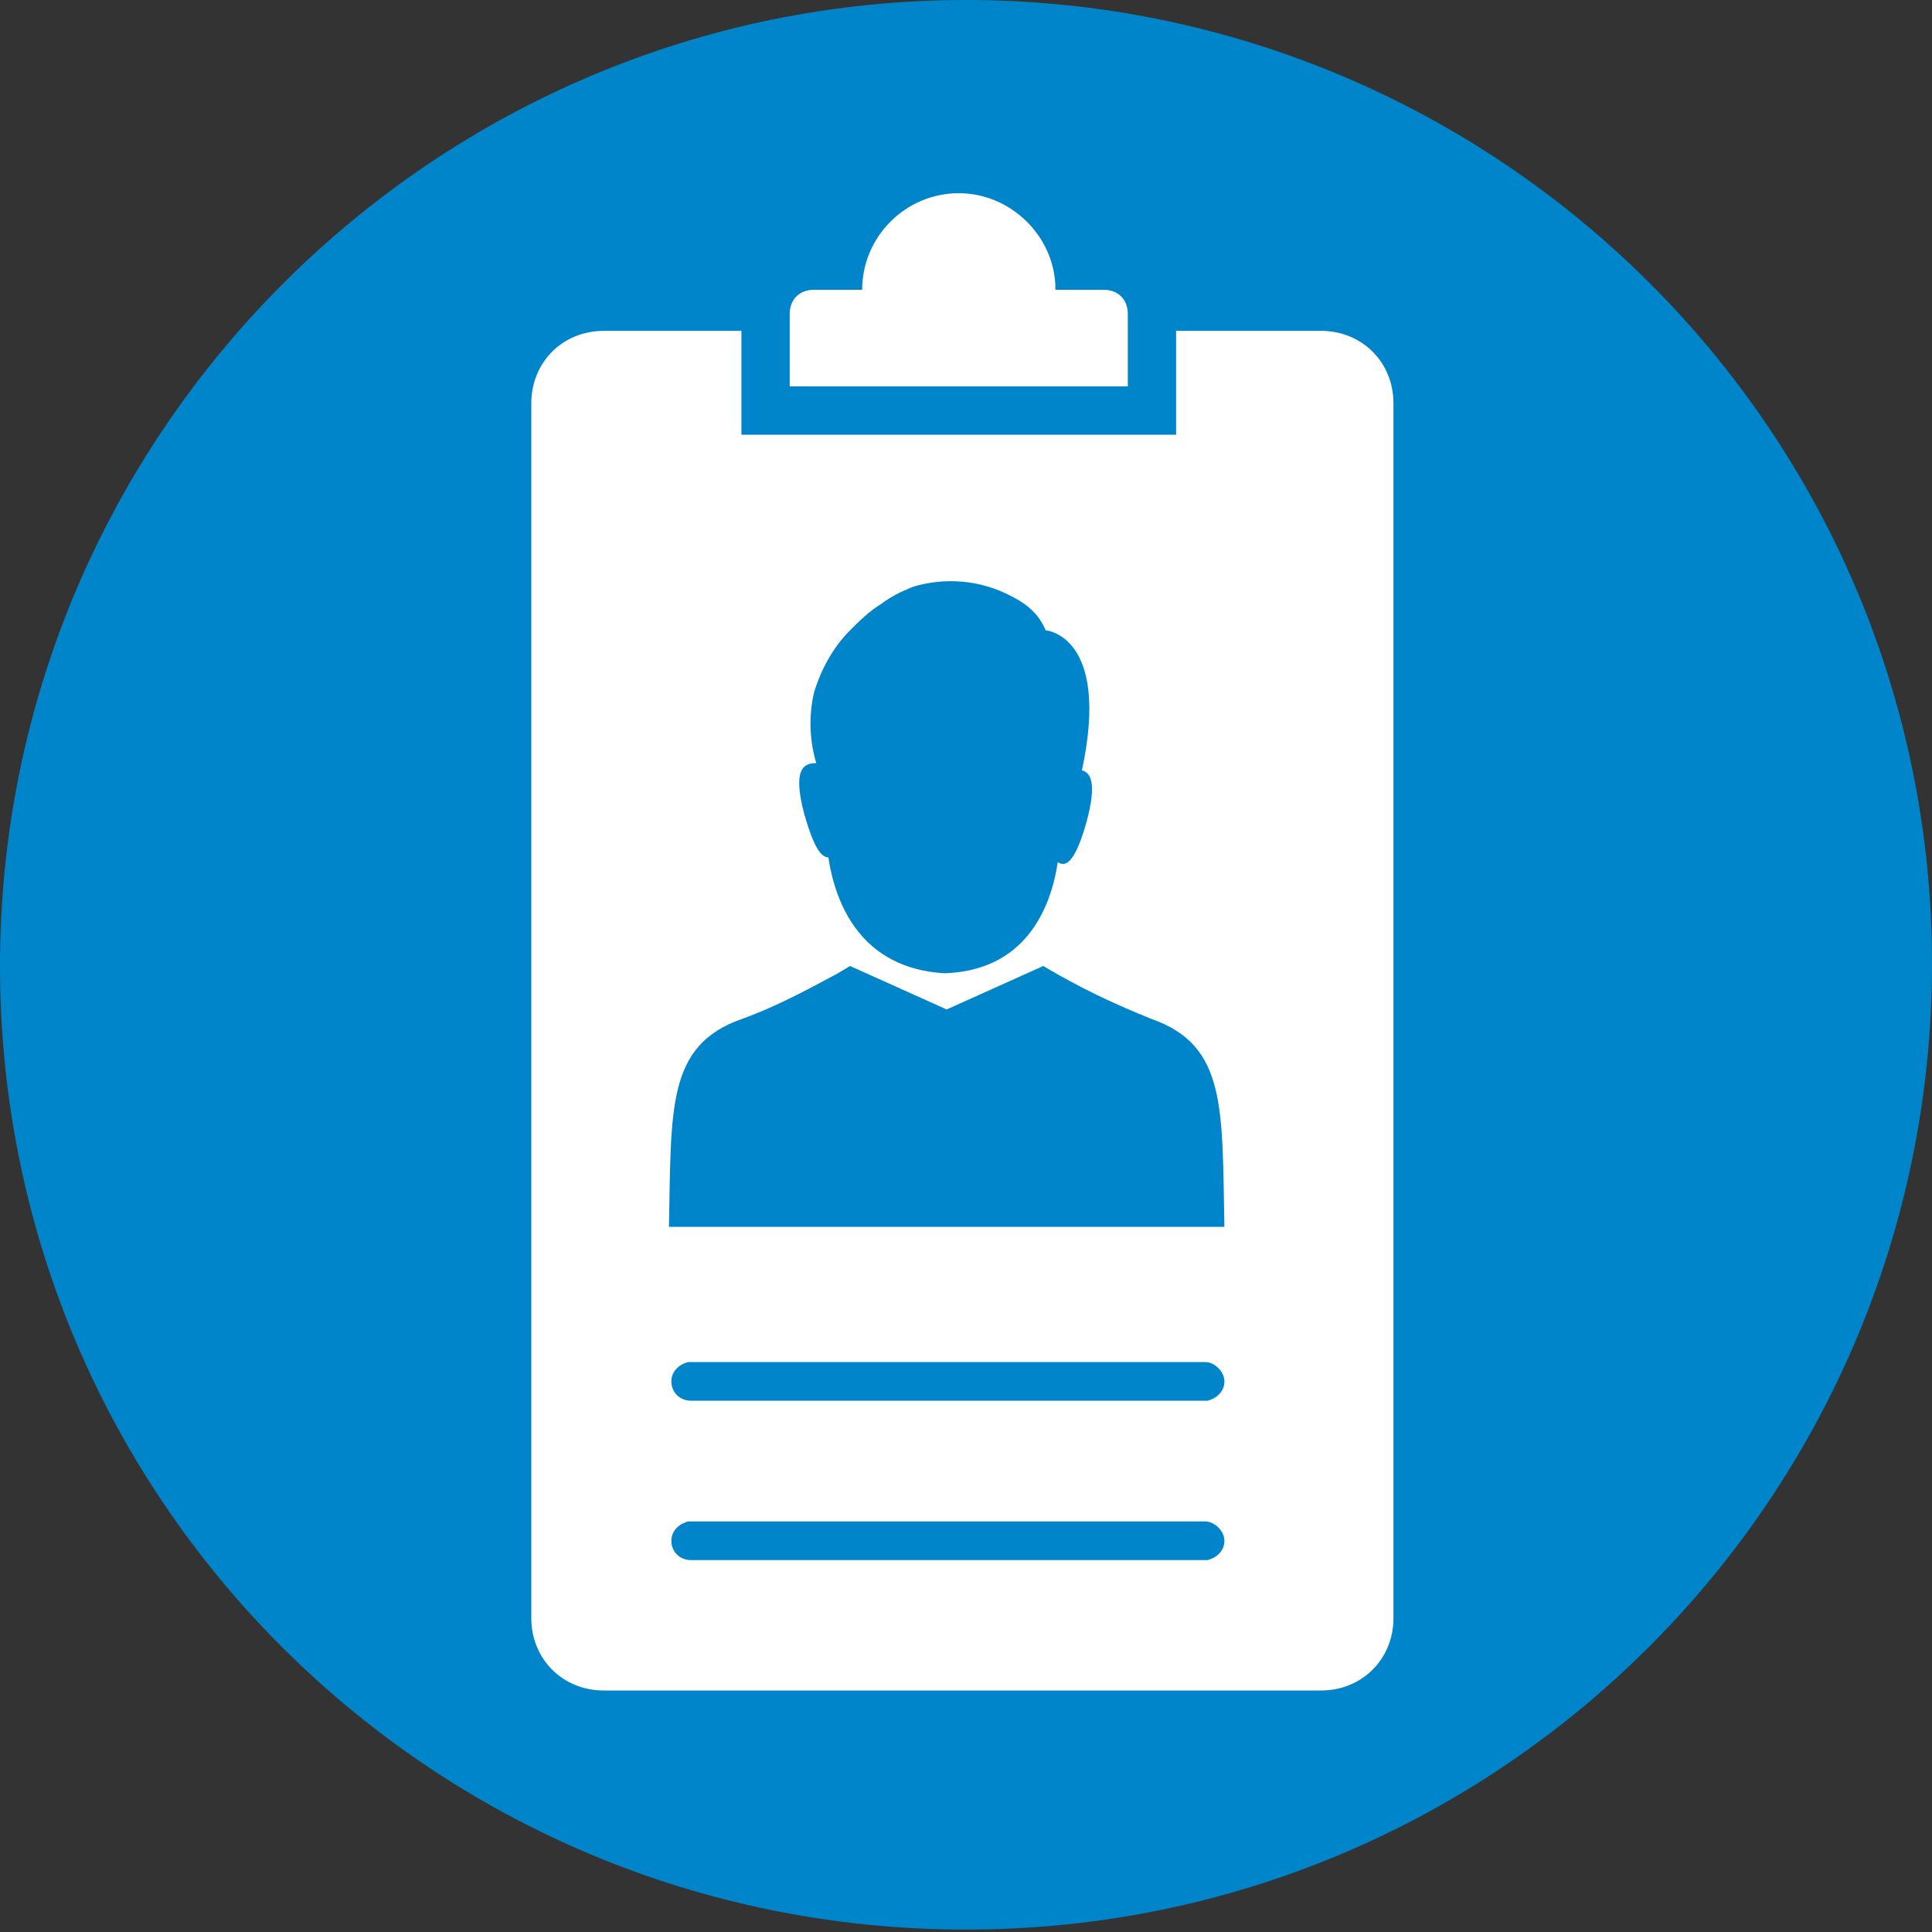
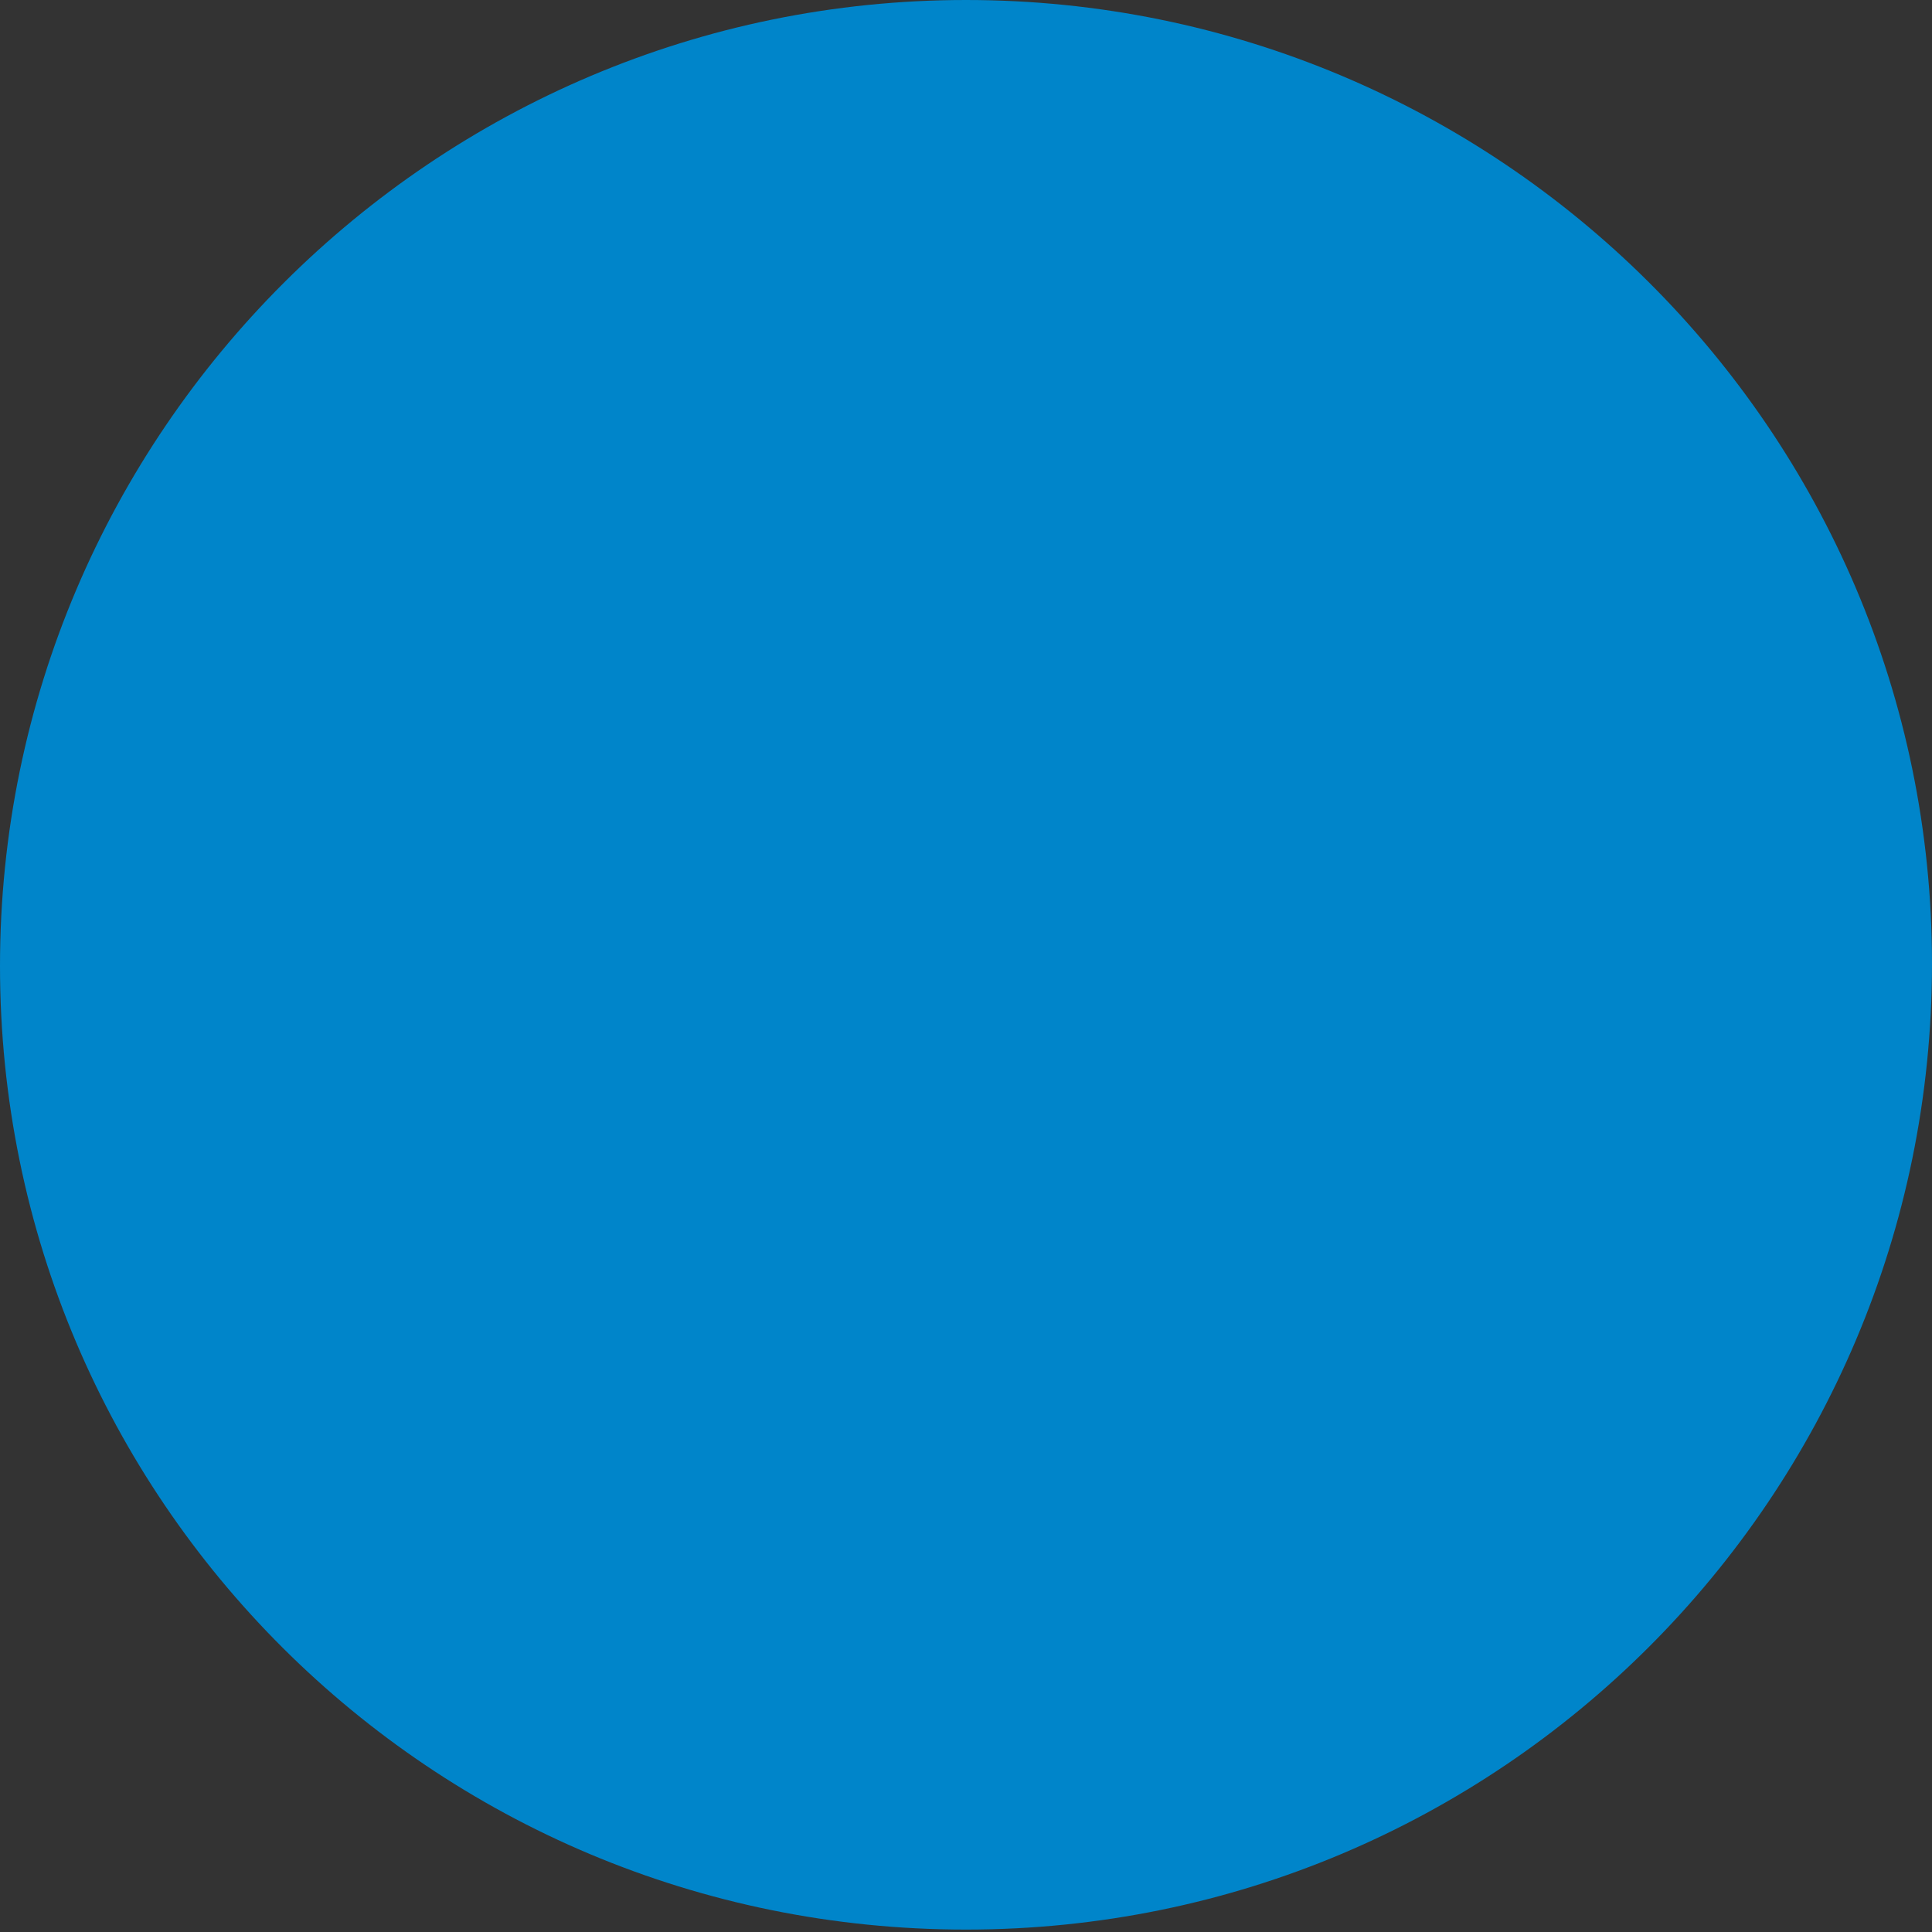
<svg xmlns="http://www.w3.org/2000/svg" version="1.1" id="Layer_2" x="0px" y="0px" viewBox="0 0 80 80" style="enable-background:new 0 0 80 80;" xml:space="preserve">
  <rect x="0" y="0" width="80" height="80" fill="#333333" stroke="none" />
  <style type="text/css">
	.st0{fill:#0085CA;}
	.st1{fill-rule:evenodd;clip-rule:evenodd;fill:#FFFFFF;}
</style>
  <g id="Page-1">
    <g transform="translate(-430, -993)">
      <g id="Group-8" transform="translate(0, 381)">
        <g id="Group-30" transform="translate(430, 331)">
          <g id="Group-15" transform="translate(0, 268)">
            <g id="Group-45" transform="translate(0, 13)">
              <path id="Path" class="st0" d="M40,79.9c22.1,0,40-17.9,40-40S62,0,40,0S0,17.9,0,40S17.9,79.9,40,79.9" />
-               <path id="Combined-Shape" class="st1" d="M30.7,13.7l0,4.3h18l0-4.3l6,0c1.7,0,3,1.3,3,3V67c0,1.7-1.3,3-3,3H25        c-1.7,0-3-1.3-3-3V16.7c0-1.7,1.3-3,3-3L30.7,13.7z M49.9,63H28.6l-0.1,0c-0.4,0.1-0.7,0.4-0.7,0.8c0,0.5,0.4,0.8,0.8,0.8l0,0        h21.3l0.1,0c0.4-0.1,0.7-0.4,0.7-0.8C50.7,63.4,50.3,63,49.9,63L49.9,63z M49.9,56.4H28.6l-0.1,0c-0.4,0.1-0.7,0.4-0.7,0.8        c0,0.5,0.4,0.8,0.8,0.8l0,0h21.3l0.1,0c0.4-0.1,0.7-0.4,0.7-0.8C50.7,56.8,50.3,56.4,49.9,56.4L49.9,56.4z M43.2,40l-4,1.8        l-4-1.8l-0.5,0.3c-1.3,0.7-2.6,1.4-4,1.9c-3.1,1.1-2.9,3.7-3,8.6l0,0h23c-0.1-4.9,0.1-7.5-3-8.6C46.2,41.6,44.7,40.9,43.2,40        L43.2,40z M41.9,24.7c-1.3-0.7-2.8-0.8-4.1-0.4c-0.5,0.2-0.9,0.4-1.3,0.7c-0.5,0.3-0.9,0.7-1.3,1.1c-0.7,0.7-1.2,1.6-1.5,2.6        c-0.2,0.9-0.2,1.9,0.1,2.9c-0.5,0-1,0.2-0.5,2.1c0.4,1.4,0.7,1.8,1,1.8c0.3,2,1.4,4.6,4.8,4.8c3.3-0.1,4.4-2.6,4.7-4.6        c0.3,0.2,0.7,0.1,1.2-1.7c0.4-1.5,0.2-2-0.2-2.1l0,0c1.2-5.6-1.5-5.8-1.5-5.8C43,25.4,42.5,25,41.9,24.7z M39.7,8        c2.1,0,3.9,1.7,4,3.8l0,0.2h2c0.6,0,1,0.4,1,1v3h-14v-3c0-0.6,0.4-1,1-1h2C35.7,9.8,37.5,8,39.7,8z" />
            </g>
          </g>
        </g>
      </g>
    </g>
  </g>
</svg>